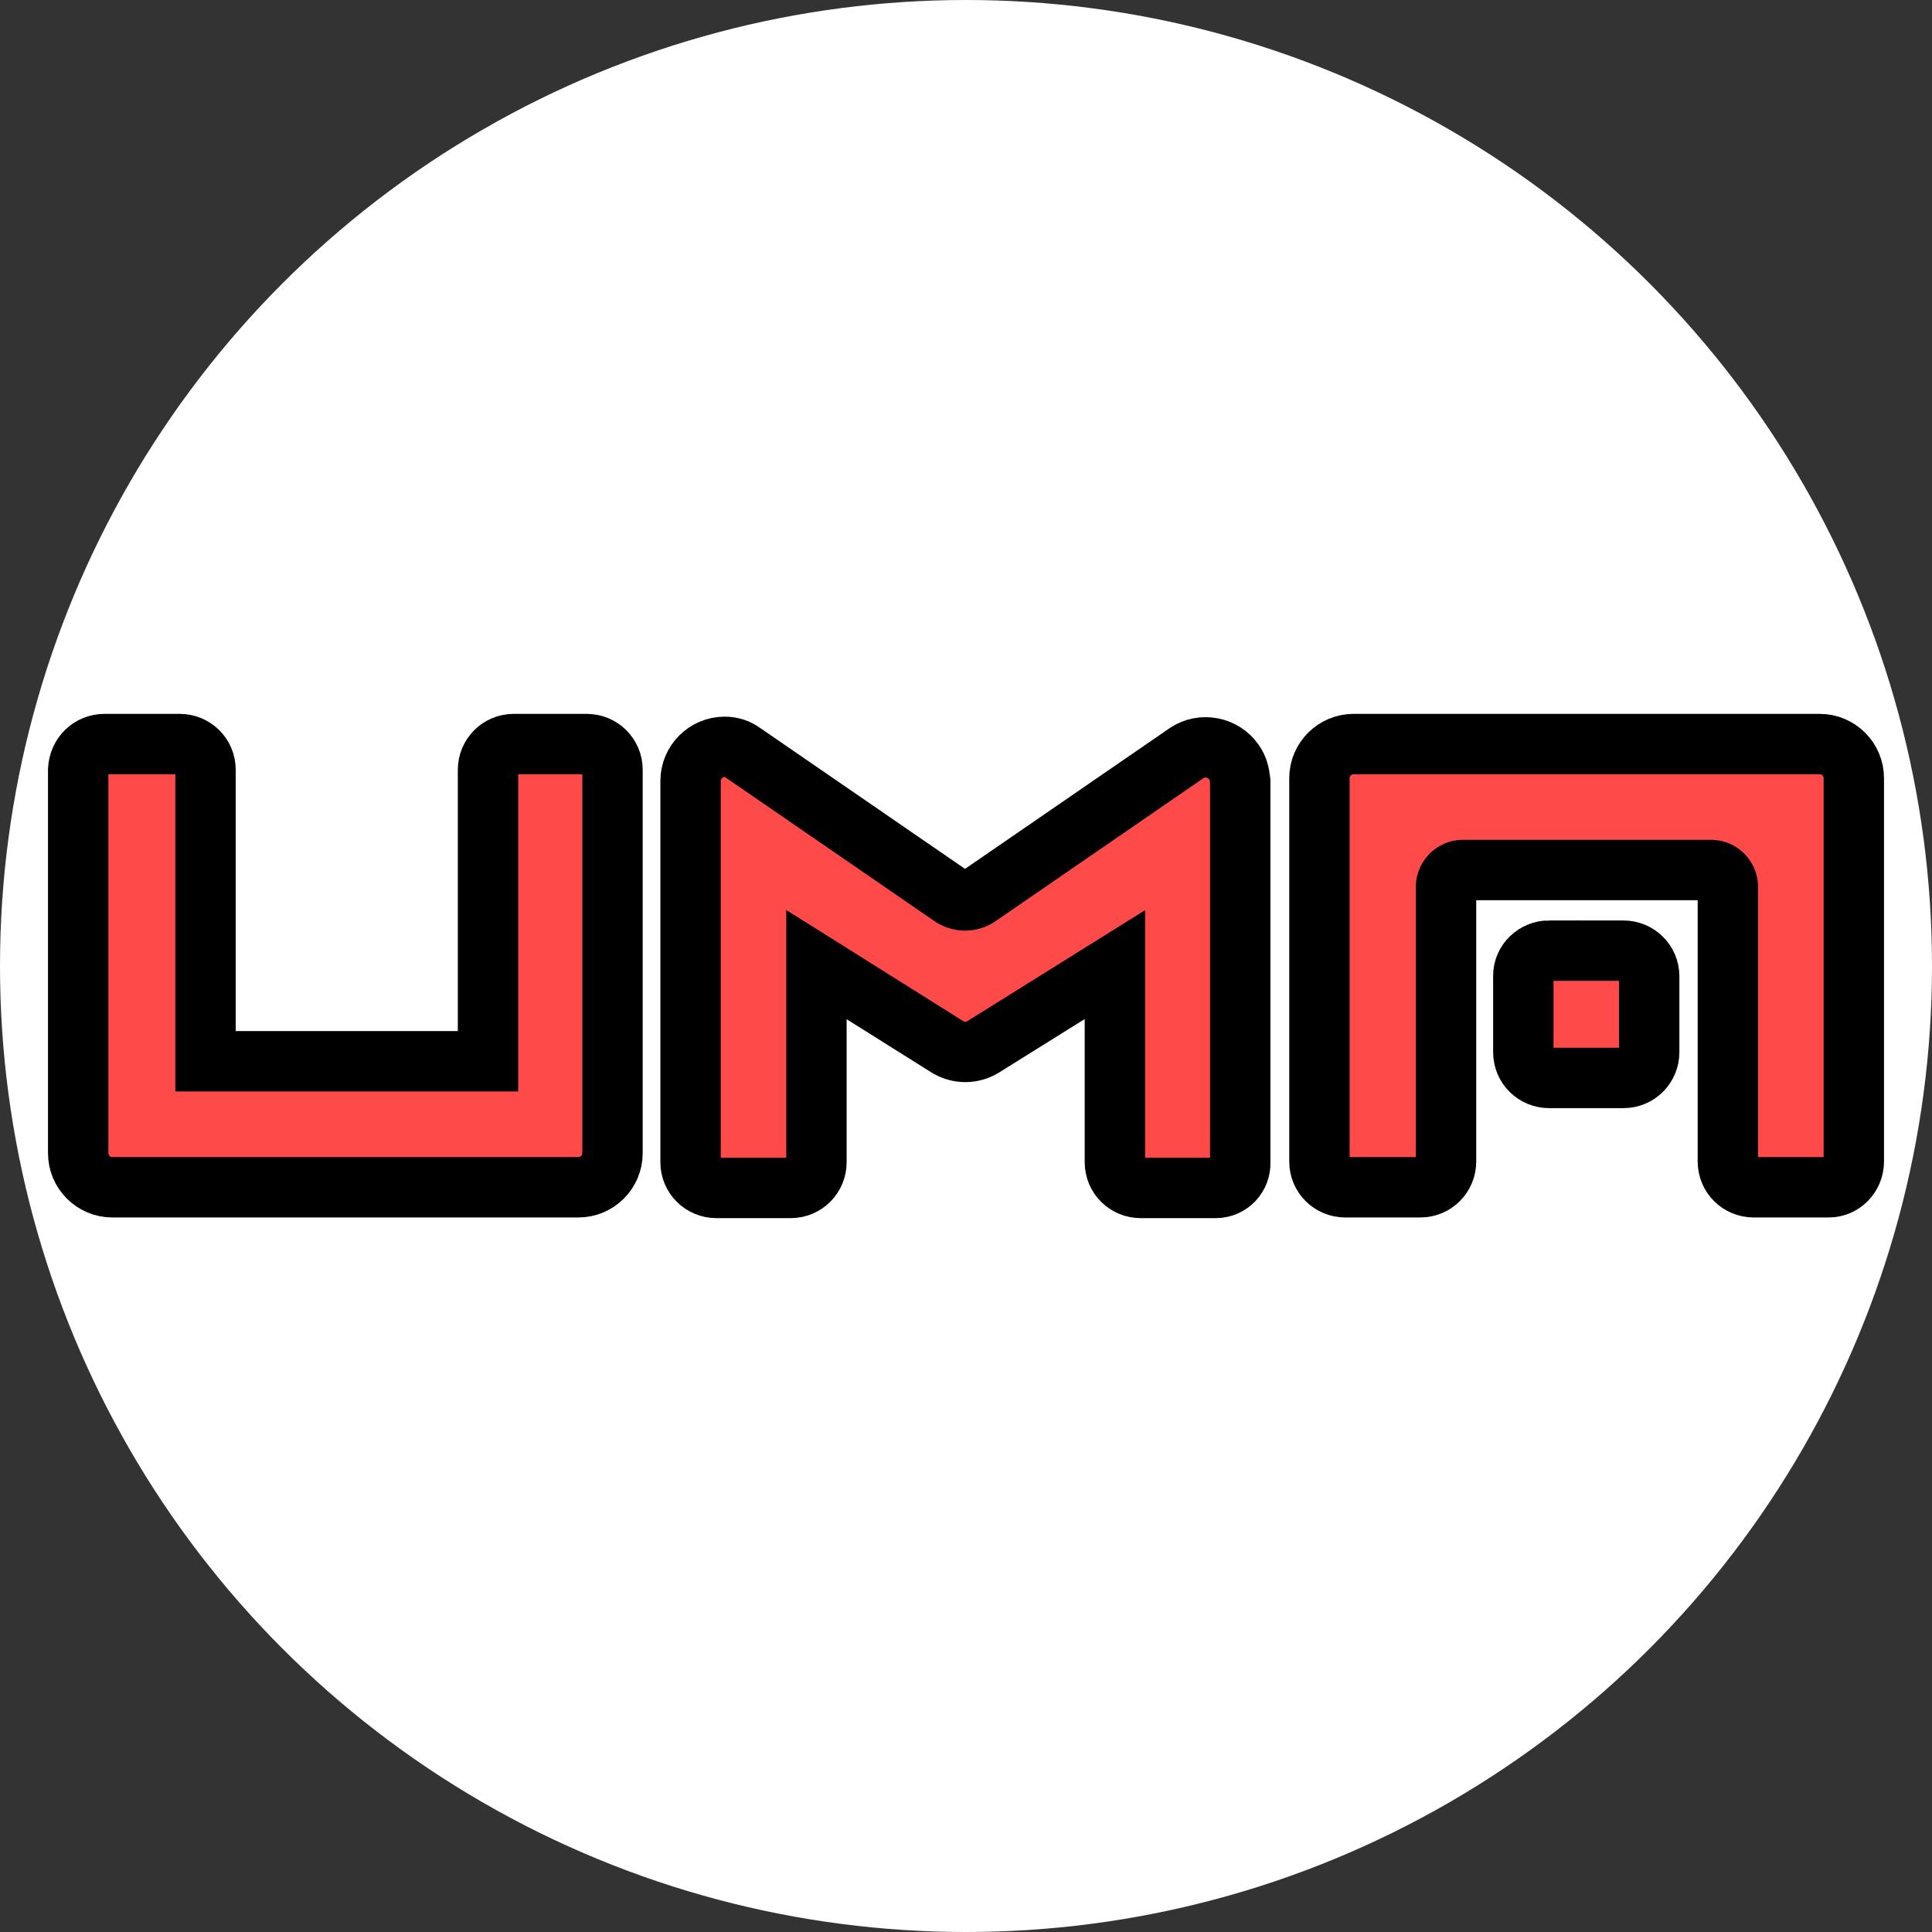
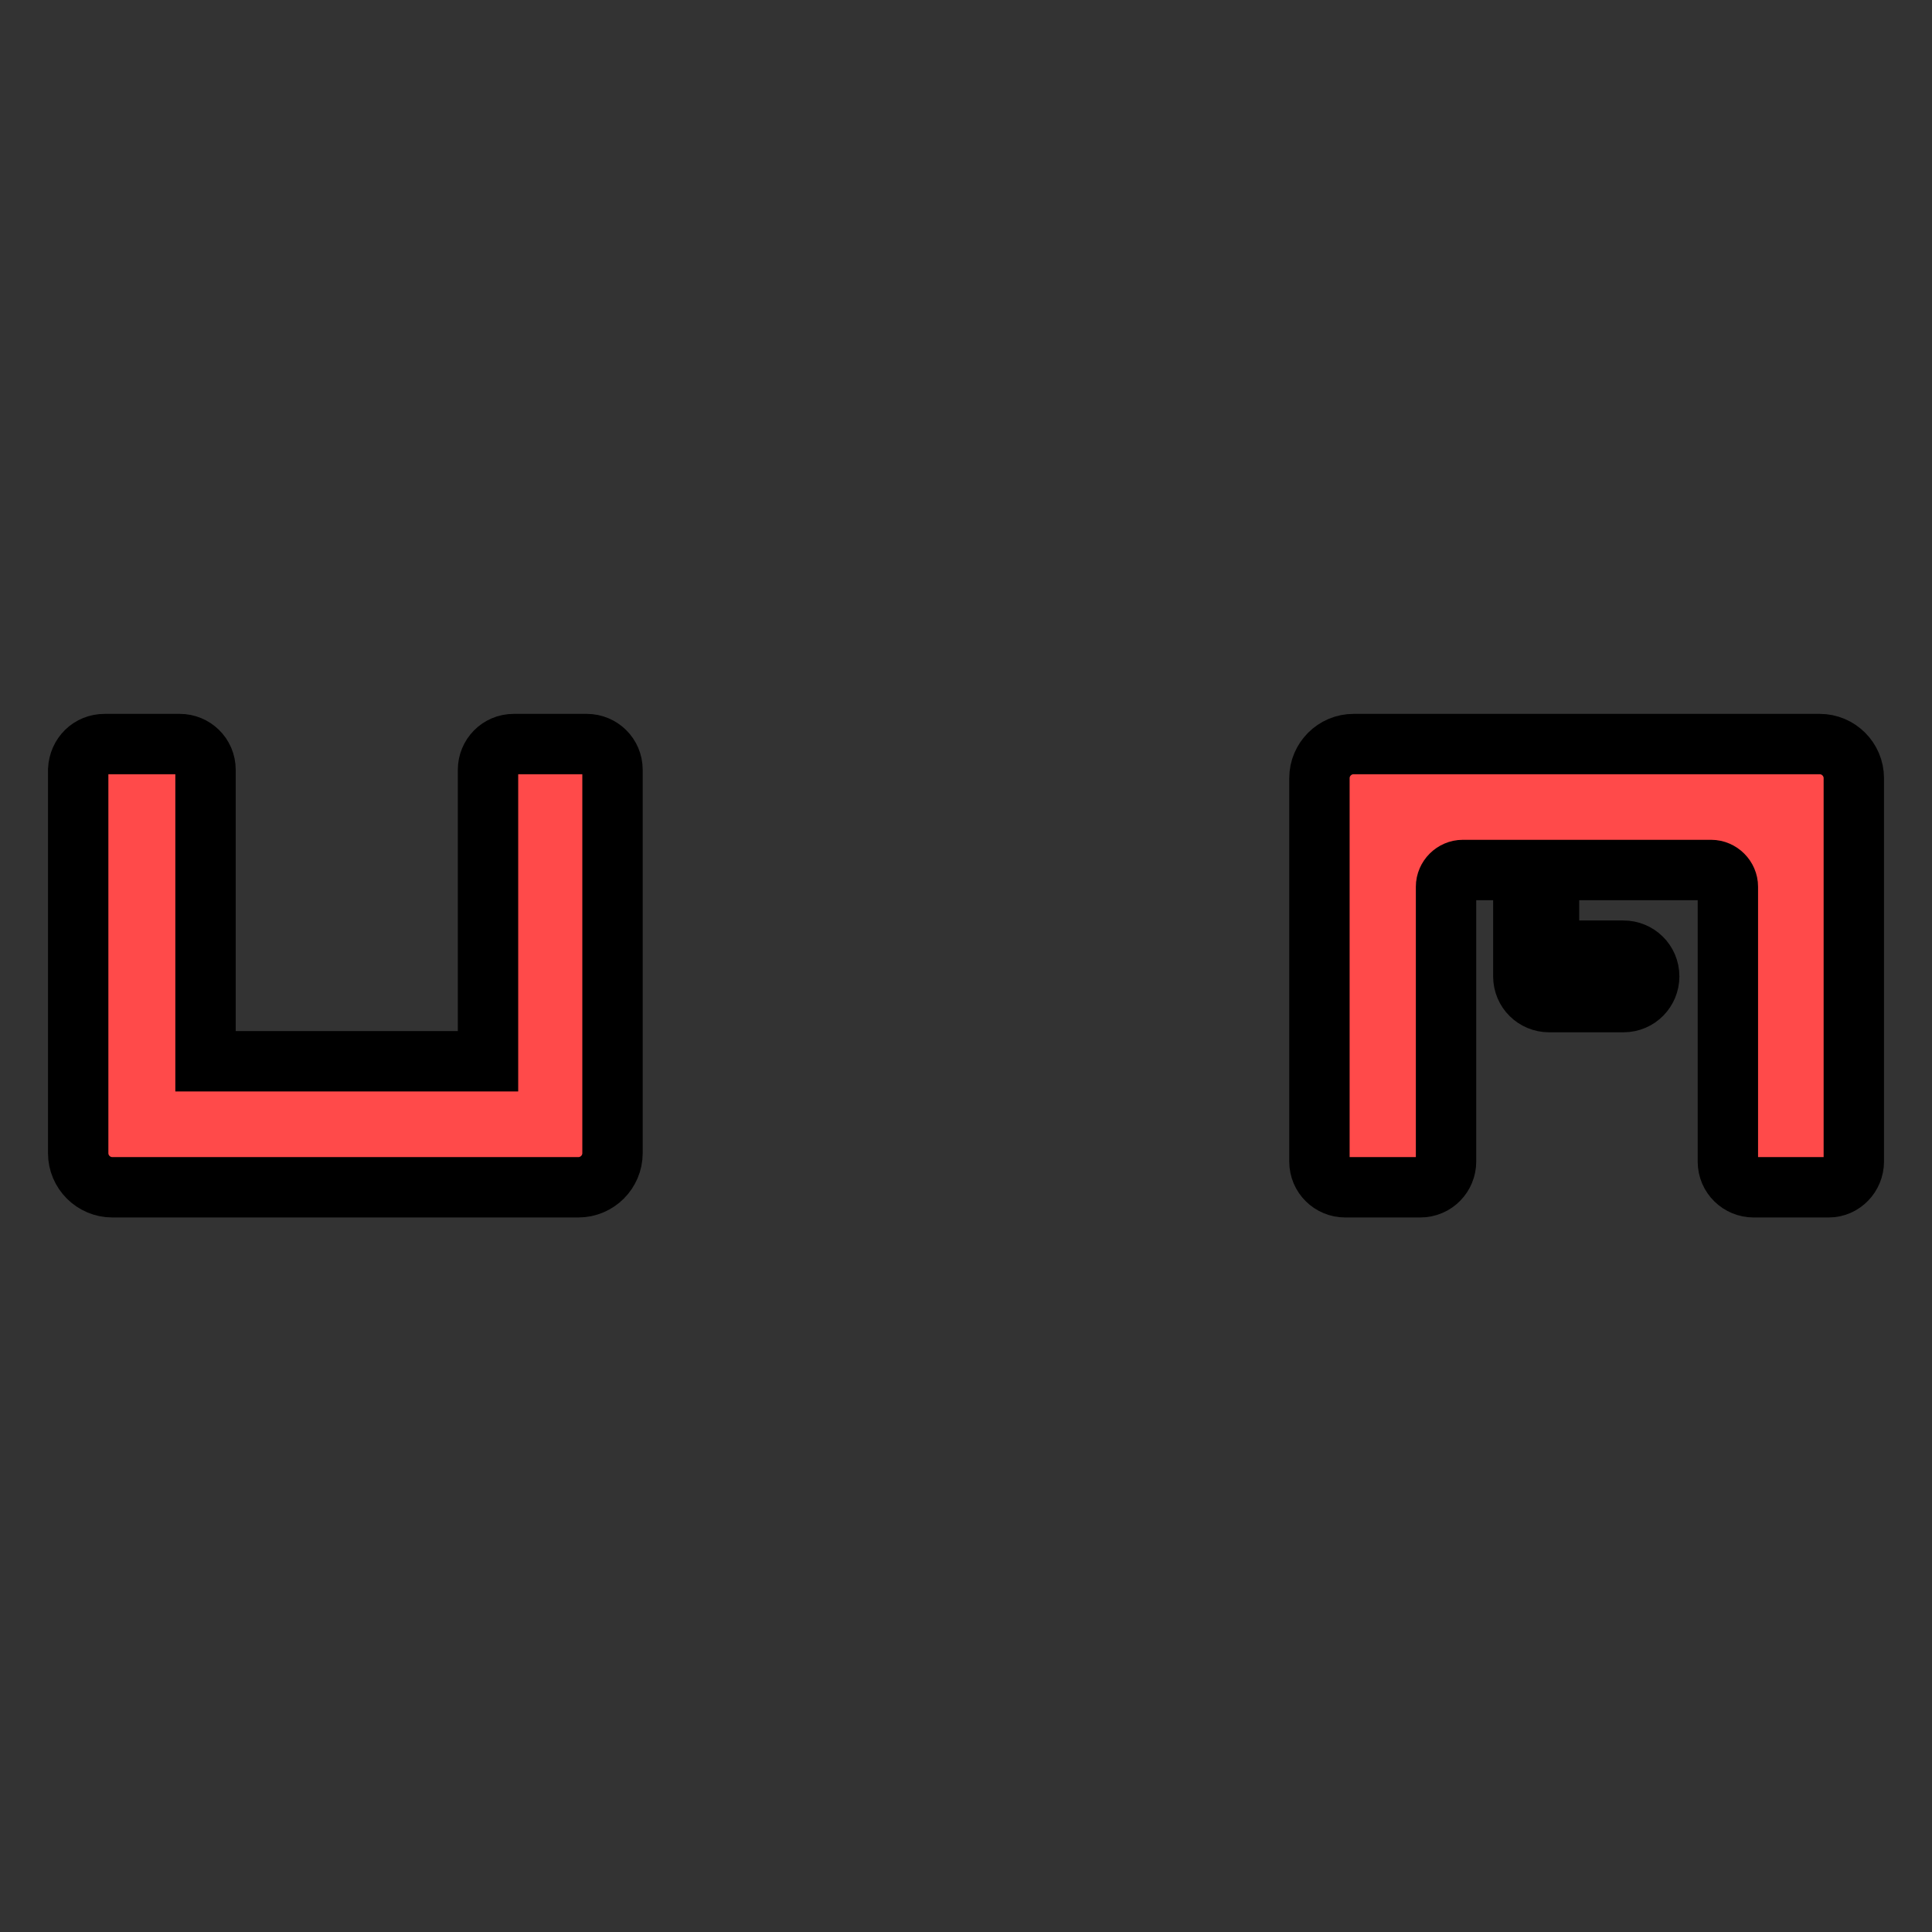
<svg xmlns="http://www.w3.org/2000/svg" width="32" height="32" xml:space="preserve" version="1.1">
  <rect width="100%" height="100%" fill="#333333" stroke="none" />
  <g>
    <title>Layer 1</title>
-     <ellipse stroke-width="0" ry="16" rx="16" id="svg_6" cy="16" cx="16" stroke="#000" fill="#fff" />
    <g stroke="null" id="svg_1">
-       <path stroke="null" id="svg_2" fill="#FF4A4A" d="m20.137,19.676l-1.245,0c-0.23,0 -0.426,-0.184 -0.426,-0.426l0,-3.273l-2.178,1.36c-0.184,0.115 -0.415,0.115 -0.599,0l-2.166,-1.36l0,3.273c0,0.23 -0.184,0.426 -0.426,0.426l-1.233,0c-0.23,0 -0.426,-0.184 -0.426,-0.426l0,0l0,-6.315c0,-0.311 0.254,-0.565 0.565,-0.565c0.115,0 0.219,0.035 0.311,0.104l3.434,2.362c0.138,0.104 0.334,0.104 0.472,0l3.434,-2.362c0.254,-0.173 0.611,-0.104 0.784,0.15c0.069,0.092 0.092,0.207 0.104,0.311l0,6.315c0.012,0.23 -0.173,0.426 -0.403,0.426c0,0 0,0 0,0z" class="st0" />
      <path stroke="null" id="svg_3" fill="#FF4A4A" d="m9.581,19.665l-7.721,0c-0.311,0 -0.565,-0.254 -0.565,-0.565c0,0 0,0 0,0l0,-6.35c0.012,-0.242 0.196,-0.426 0.438,-0.426l1.245,0c0.23,0 0.426,0.184 0.426,0.426l0,0l0,4.828l4.679,0l0,-4.828c0,-0.23 0.184,-0.426 0.426,-0.426l1.21,0c0.23,0 0.426,0.184 0.426,0.426l0,6.35c0,0.311 -0.254,0.565 -0.565,0.565l0,0z" class="st0" />
      <path stroke="null" id="svg_4" fill="#FF4A4A" d="m22.419,12.324l7.721,0c0.311,0 0.565,0.254 0.565,0.565l0,6.35c0,0.23 -0.184,0.426 -0.415,0.426c0,0 0,0 0,0l-1.245,0c-0.23,0 -0.426,-0.184 -0.426,-0.426c0,0 0,0 0,0l0,-4.552c0,-0.15 -0.127,-0.277 -0.277,-0.277l0,0l-4.114,0c-0.15,0 -0.277,0.127 -0.277,0.277c0,0 0,0 0,0l0,4.552c0,0.23 -0.184,0.426 -0.426,0.426l-1.245,0c-0.23,0 -0.426,-0.184 -0.426,-0.426c0,0 0,0 0,0l0,-6.35c0,-0.311 0.254,-0.565 0.565,-0.565c0,0 0,0 0,0l0,0z" class="st0" />
-       <path stroke="null" id="svg_5" fill="#FF4A4A" d="m25.657,15.746l1.233,0c0.23,0 0.426,0.184 0.426,0.426l0,1.256c0,0.23 -0.184,0.426 -0.426,0.426l-1.233,0c-0.23,0 -0.426,-0.184 -0.426,-0.426l0,-1.268c0,-0.23 0.196,-0.415 0.426,-0.415z" class="st0" />
+       <path stroke="null" id="svg_5" fill="#FF4A4A" d="m25.657,15.746l1.233,0c0.23,0 0.426,0.184 0.426,0.426c0,0.23 -0.184,0.426 -0.426,0.426l-1.233,0c-0.23,0 -0.426,-0.184 -0.426,-0.426l0,-1.268c0,-0.23 0.196,-0.415 0.426,-0.415z" class="st0" />
    </g>
  </g>
</svg>